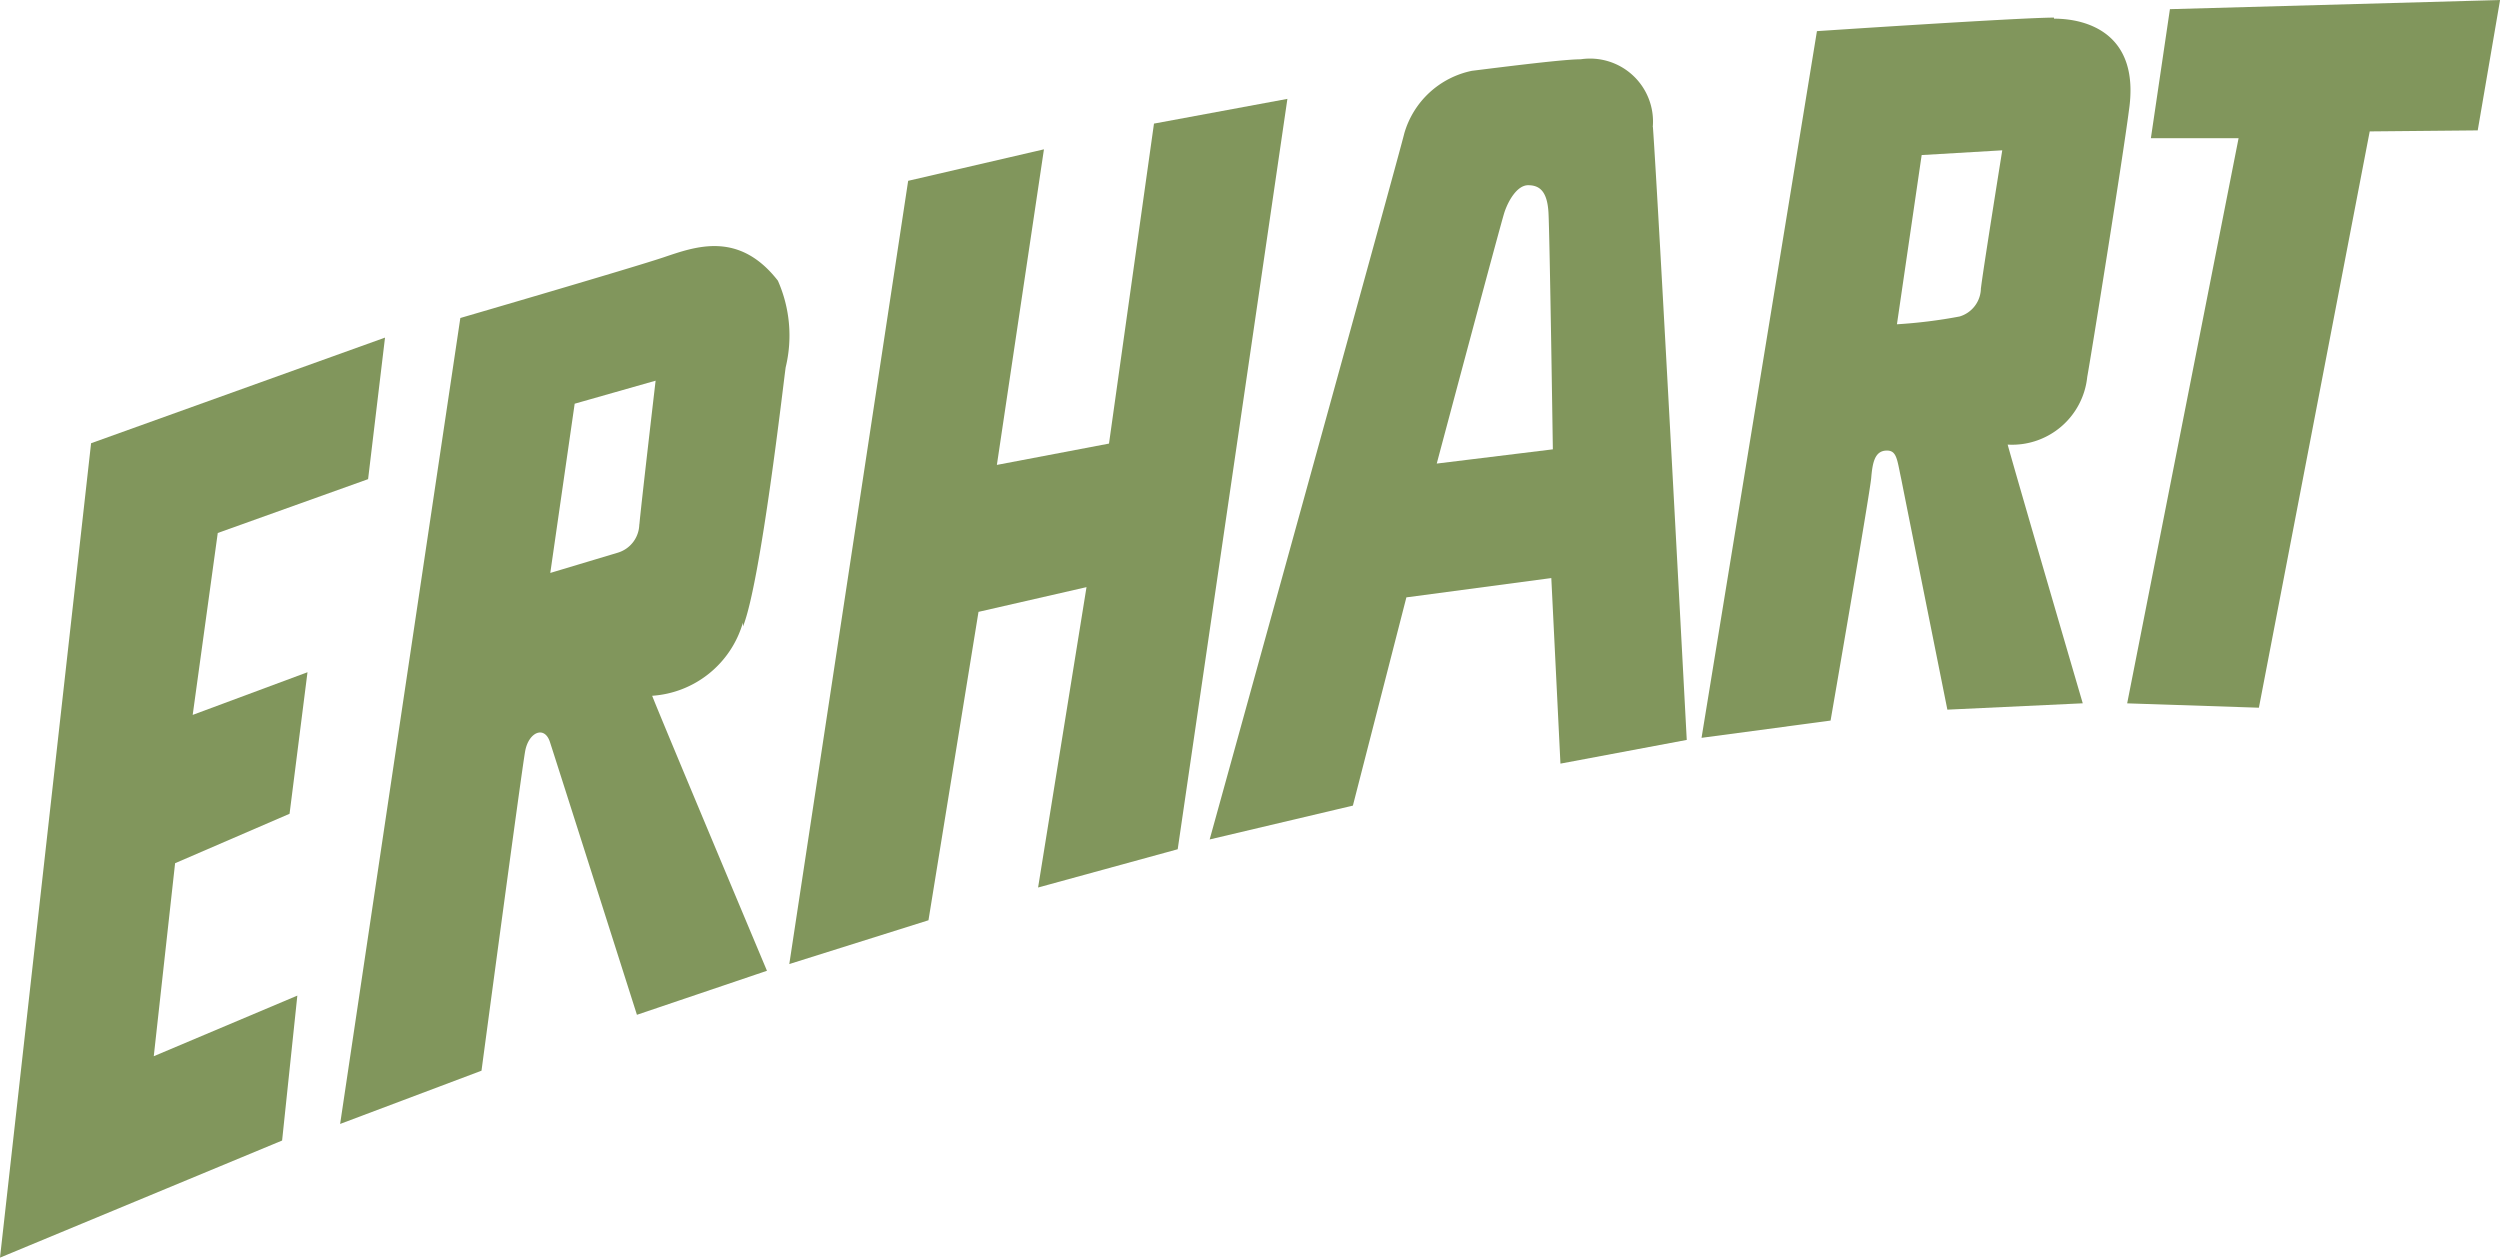
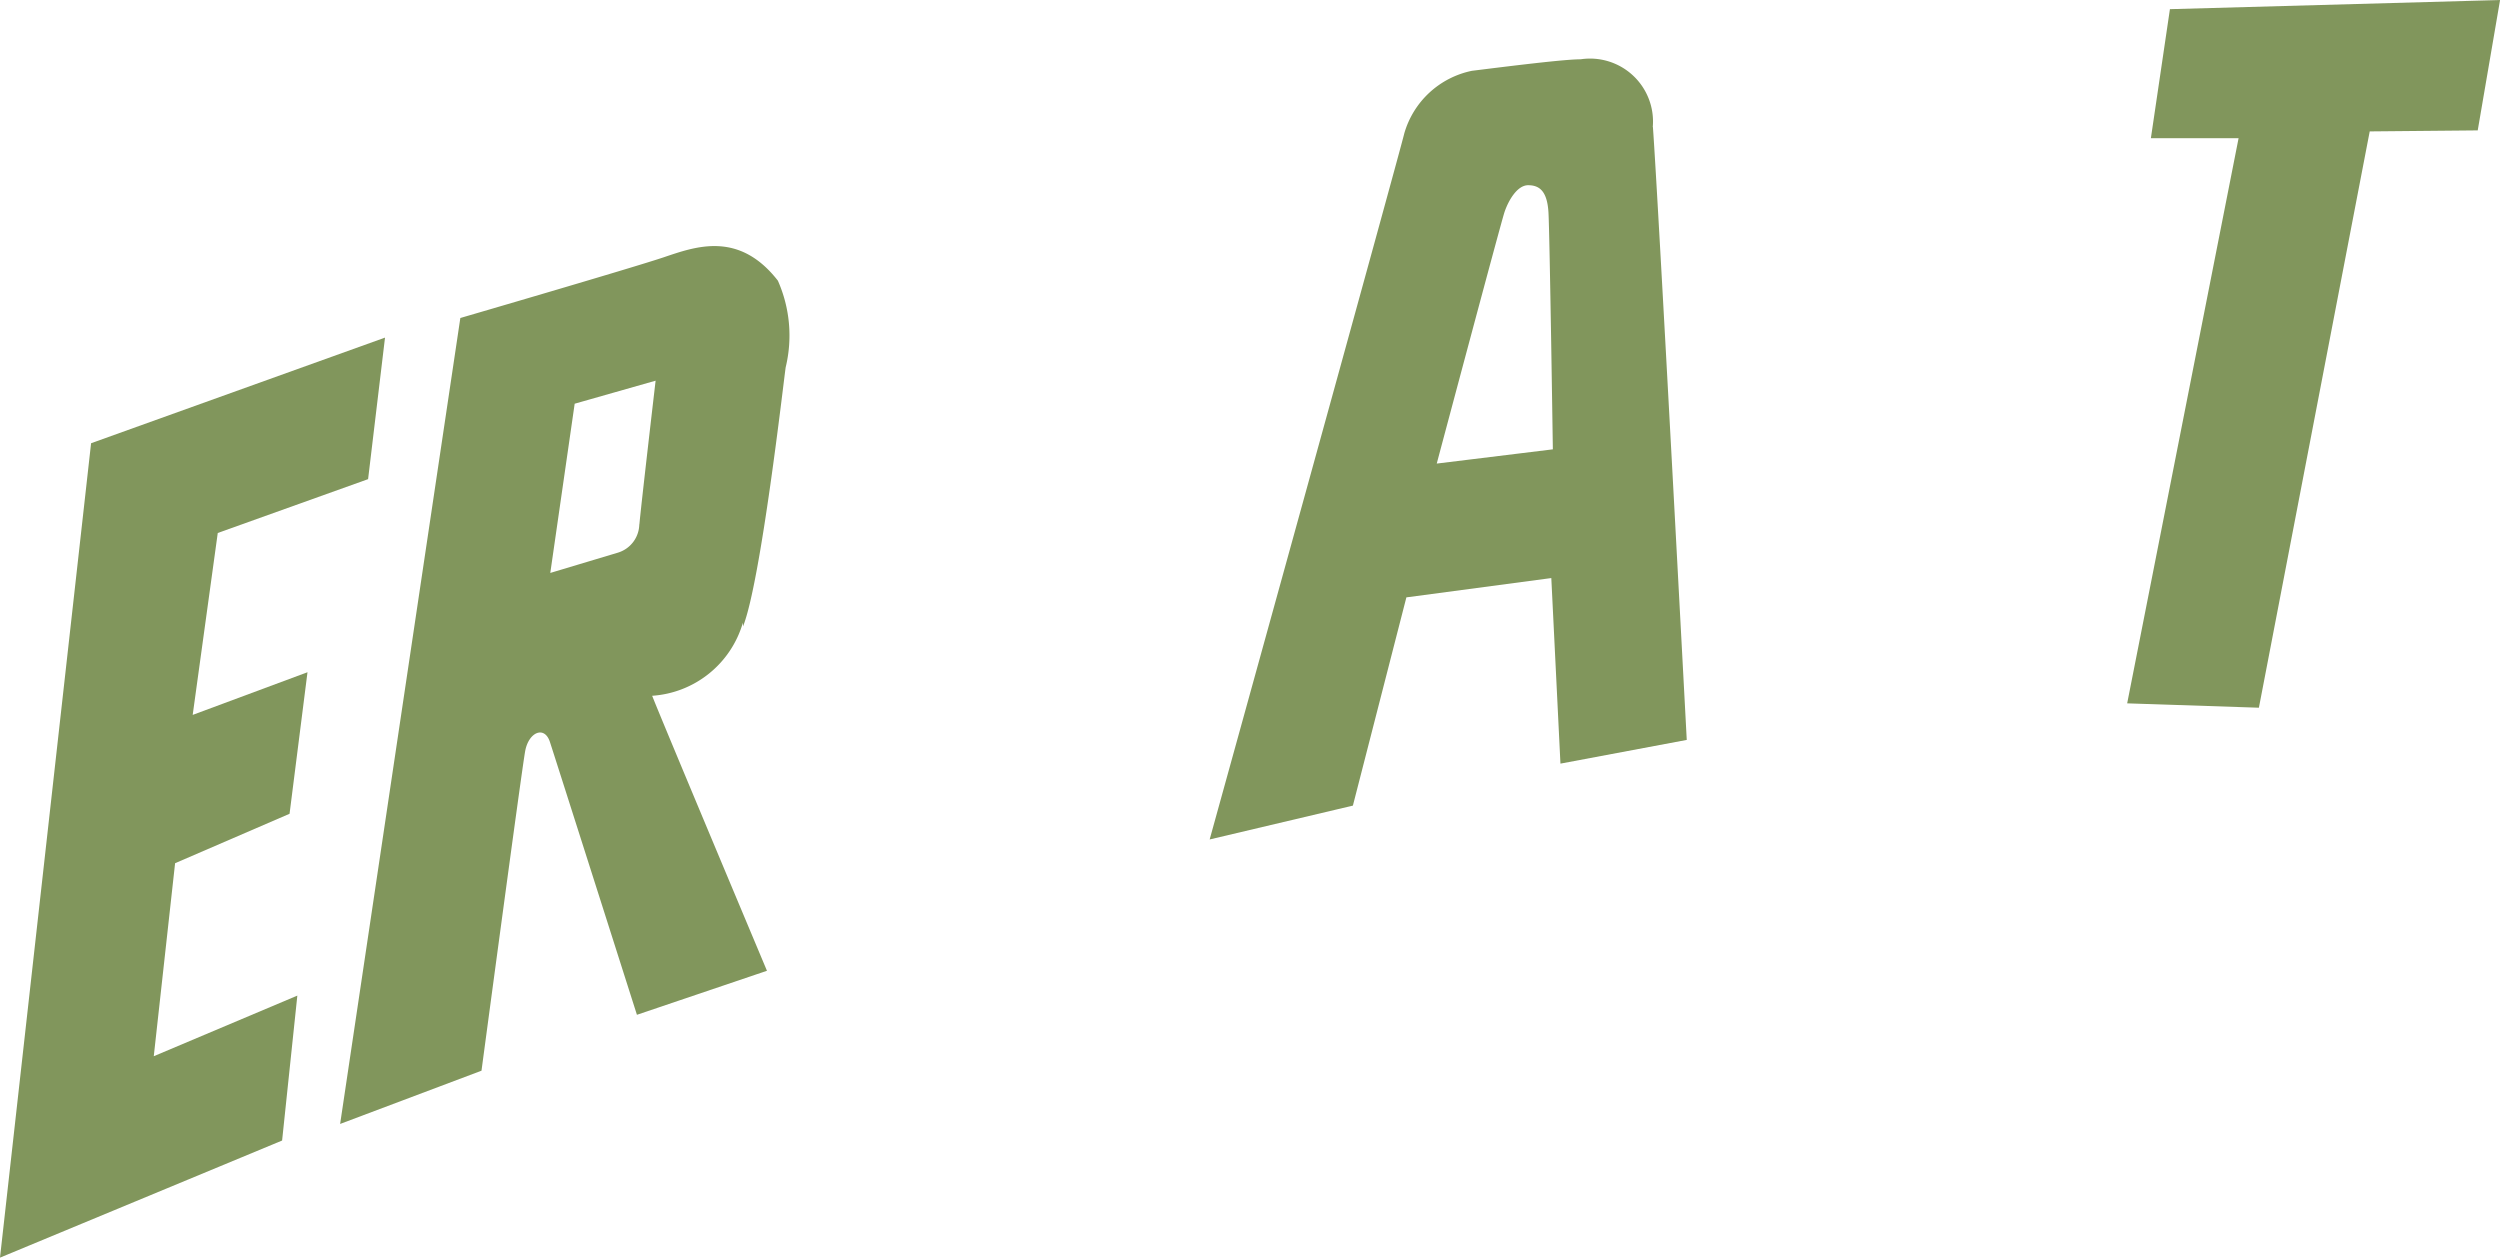
<svg xmlns="http://www.w3.org/2000/svg" width="118.184" height="59.453" viewBox="0 0 118.184 59.453">
  <g id="Gruppe_133" data-name="Gruppe 133" transform="translate(-6163.605 -1103.23)">
    <path id="Pfad_321" data-name="Pfad 321" d="M6.19,74.913l4.306-38.5L24.391,31.42l-.8,6.691-7.107,2.545-1.185,8.6,5.427-2.017-.848,6.691-5.411,2.337-1.008,9.124,6.787-2.865-.72,6.851Z" transform="translate(6157.415 1087.77)" fill="#81965c" />
-     <path id="Pfad_322" data-name="Pfad 322" d="M29.5,65.27l5.619-37.026,6.419-1.489L39.313,41.674l5.3-1.008L46.74,25.539l6.307-1.169L47.861,59.843l-6.6,1.809,2.289-14.2-5.106,1.169L36.079,63.2Z" transform="translate(6171.418 1083.534)" fill="#81965c" />
    <path id="Pfad_323" data-name="Pfad 323" d="M52.651,42.326s3.025-11.349,3.2-11.878.592-1.281,1.121-1.281.9.272.96,1.281.208,11.205.208,11.205ZM62.864,26.414a2.977,2.977,0,0,0-3.41-3.2c-.784,0-3.33.32-5.138.544a4.21,4.21,0,0,0-3.2,2.961c-.224.96-9.2,33.376-9.2,33.376l6.771-1.6,2.529-9.845,6.851-.912.432,8.772,5.971-1.121s-1.361-25.74-1.6-28.974" transform="translate(6178.874 1082.819)" fill="#81965c" />
-     <path id="Pfad_324" data-name="Pfad 324" d="M69.01,54.7l5.267-26.717H70.131l.9-6.1,15.607-.432-1.056,6.163-5.106.048L75.237,54.906Z" transform="translate(6195.154 1081.78)" fill="#81965c" />
-     <path id="Pfad_325" data-name="Pfad 325" d="M69.646,34.728A1.409,1.409,0,0,1,68.638,36.1a23.66,23.66,0,0,1-2.961.368l1.169-8,3.81-.224s-.944,5.891-1.008,6.531M73.1,21.97c-1.6,0-11.205.64-11.205.64L56.44,56.018l6.1-.816S64.4,44.445,64.46,43.74s.16-1.265.688-1.3.528.4.736,1.361c.272,1.377,2.177,10.885,2.177,10.885l6.4-.3S71.391,43.9,70.911,42.156a3.57,3.57,0,0,0,3.762-3.2c.16-.848,1.7-10.469,1.969-12.582.544-3.634-1.953-4.354-3.538-4.354" transform="translate(6187.603 1082.092)" fill="#81965c" />
+     <path id="Pfad_324" data-name="Pfad 324" d="M69.01,54.7l5.267-26.717H70.131l.9-6.1,15.607-.432-1.056,6.163-5.106.048L75.237,54.906" transform="translate(6195.154 1081.78)" fill="#81965c" />
    <path id="Pfad_326" data-name="Pfad 326" d="M30.381,41.832a1.425,1.425,0,0,1-1.008,1.377l-3.2.96,1.153-8,3.826-1.089s-.72,6.179-.768,6.819m4.9,4.8C36.128,44.585,37.2,35.14,37.3,34.452a6.4,6.4,0,0,0-.368-4.1c-1.857-2.385-3.922-1.6-5.411-1.1s-9.6,2.865-9.6,2.865l-5.683,38.1L22.921,67.7s1.9-14.215,2.065-15.111.912-1.217,1.169-.432,4.114,12.9,4.114,12.9l6.147-2.081s-5.01-11.926-5.427-13a4.8,4.8,0,0,0,4.29-3.458" transform="translate(6163.446 1086.146)" fill="#81965c" />
  </g>
</svg>